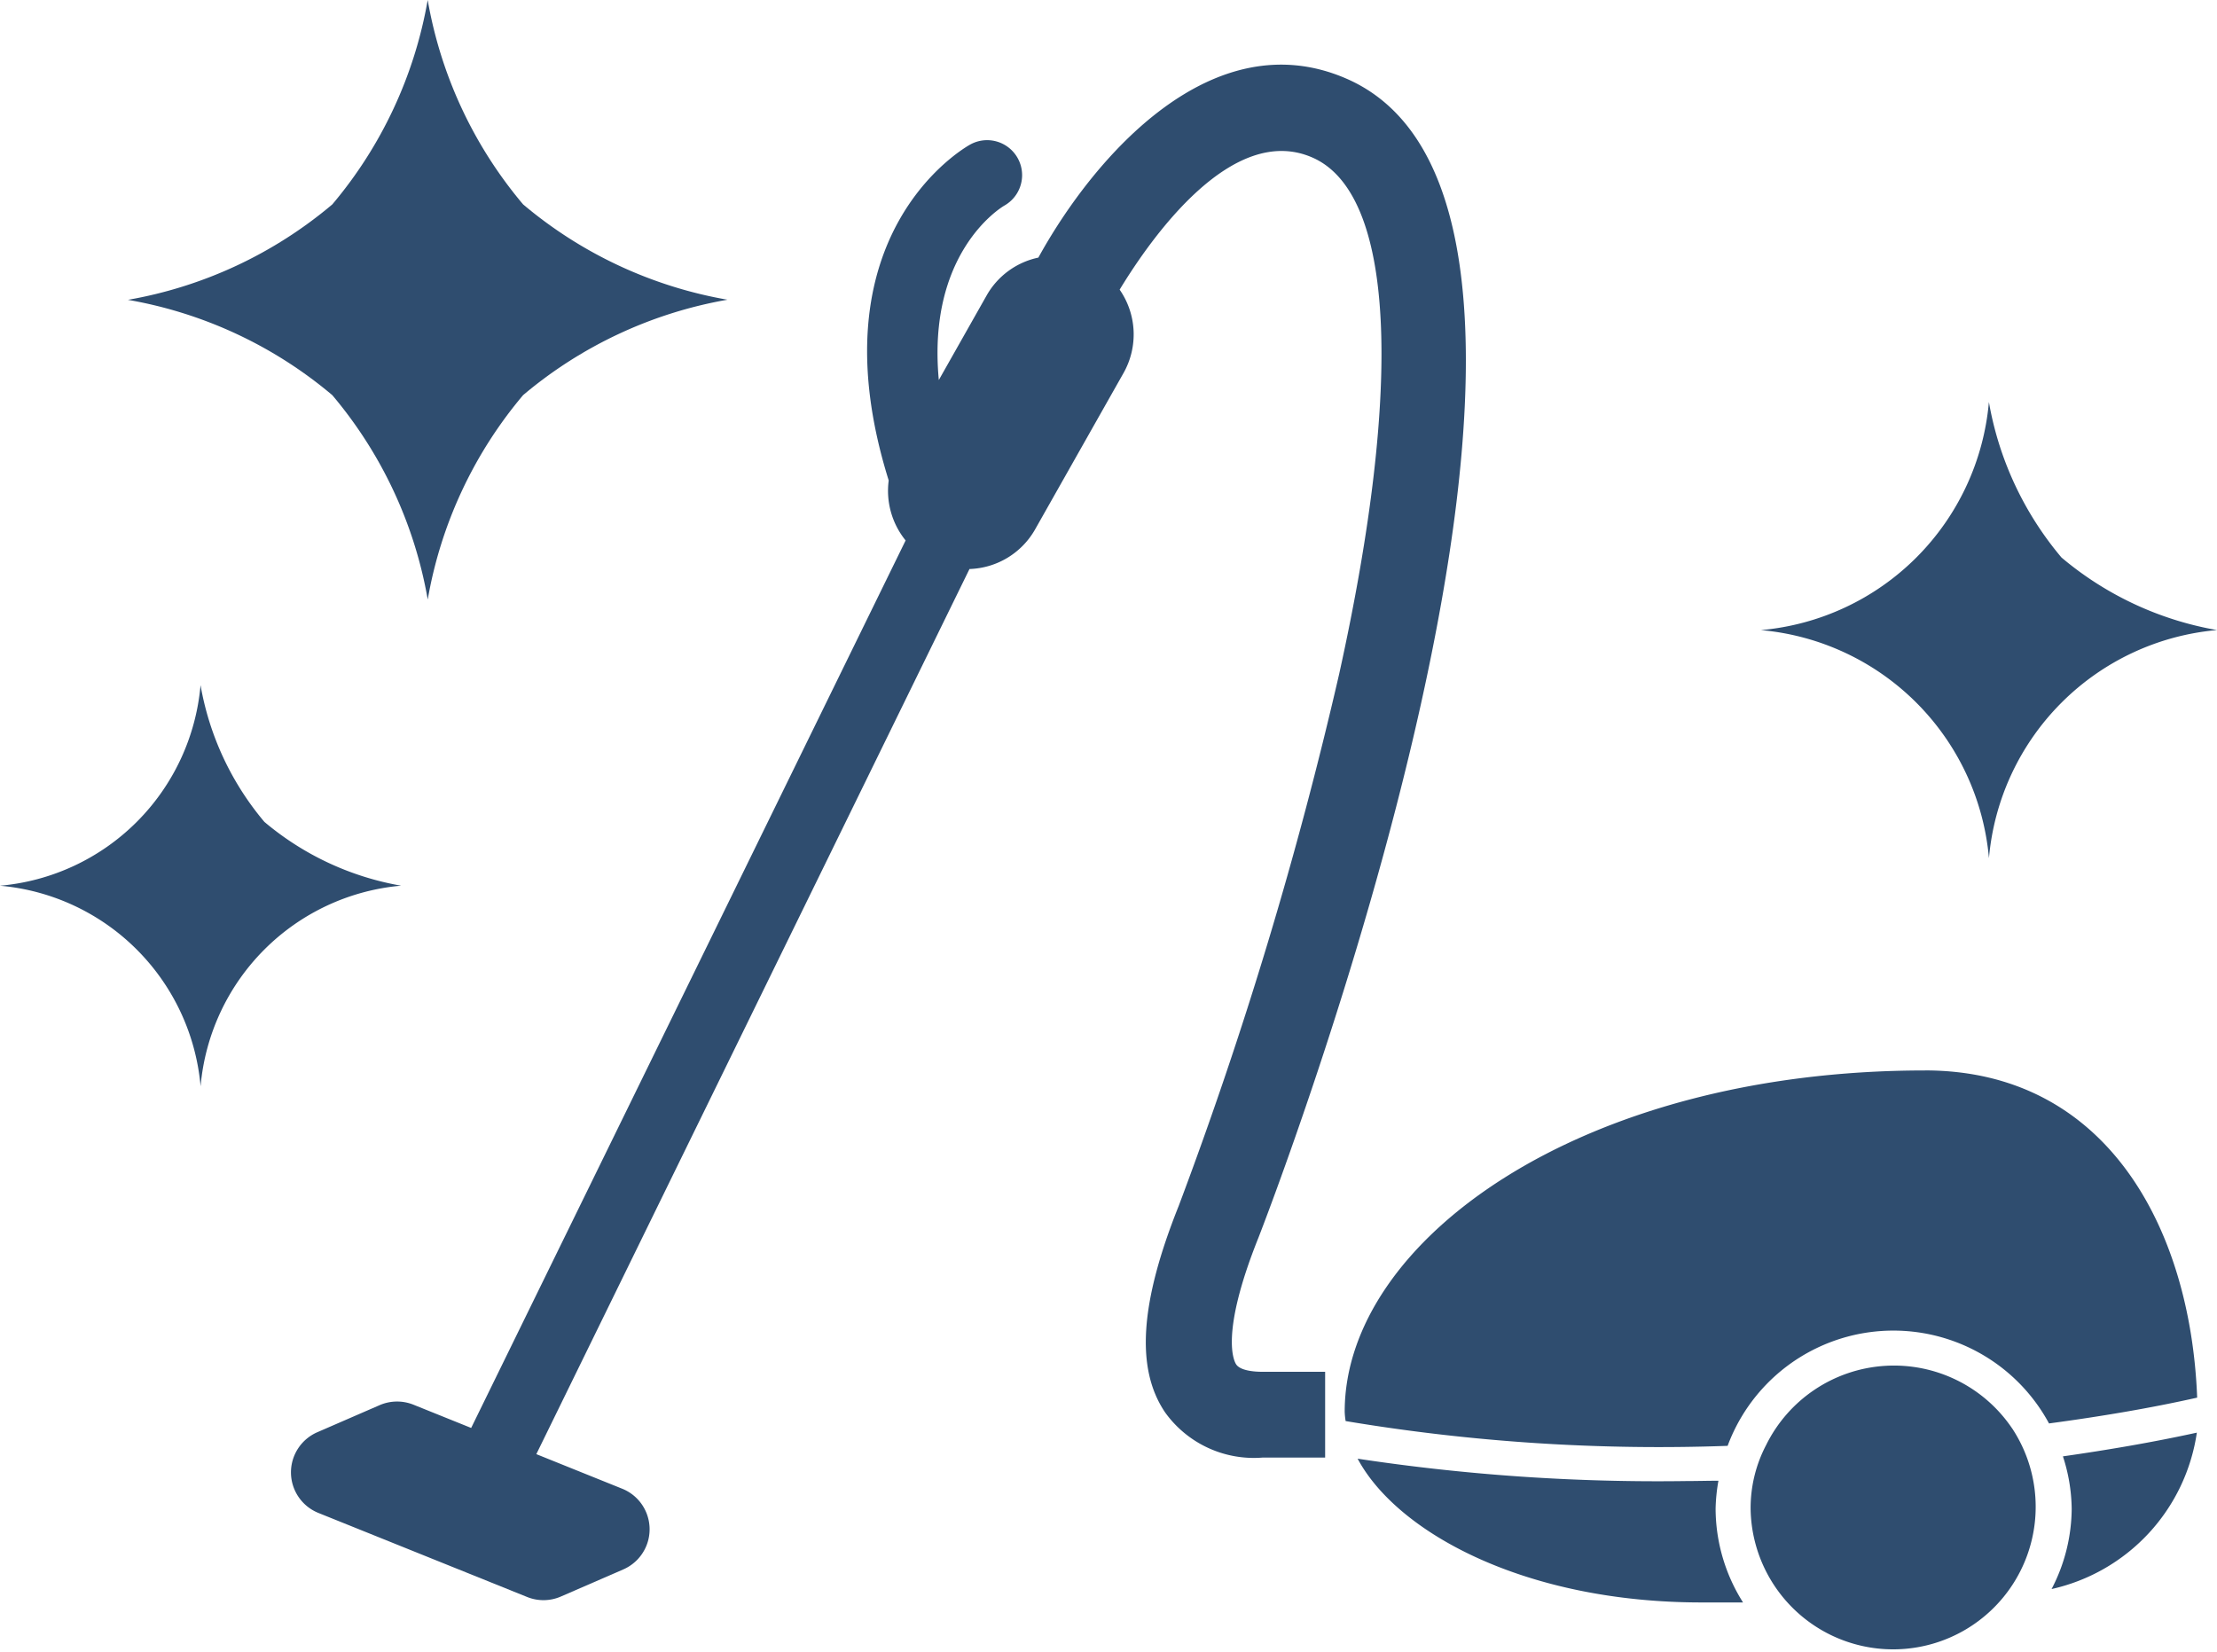
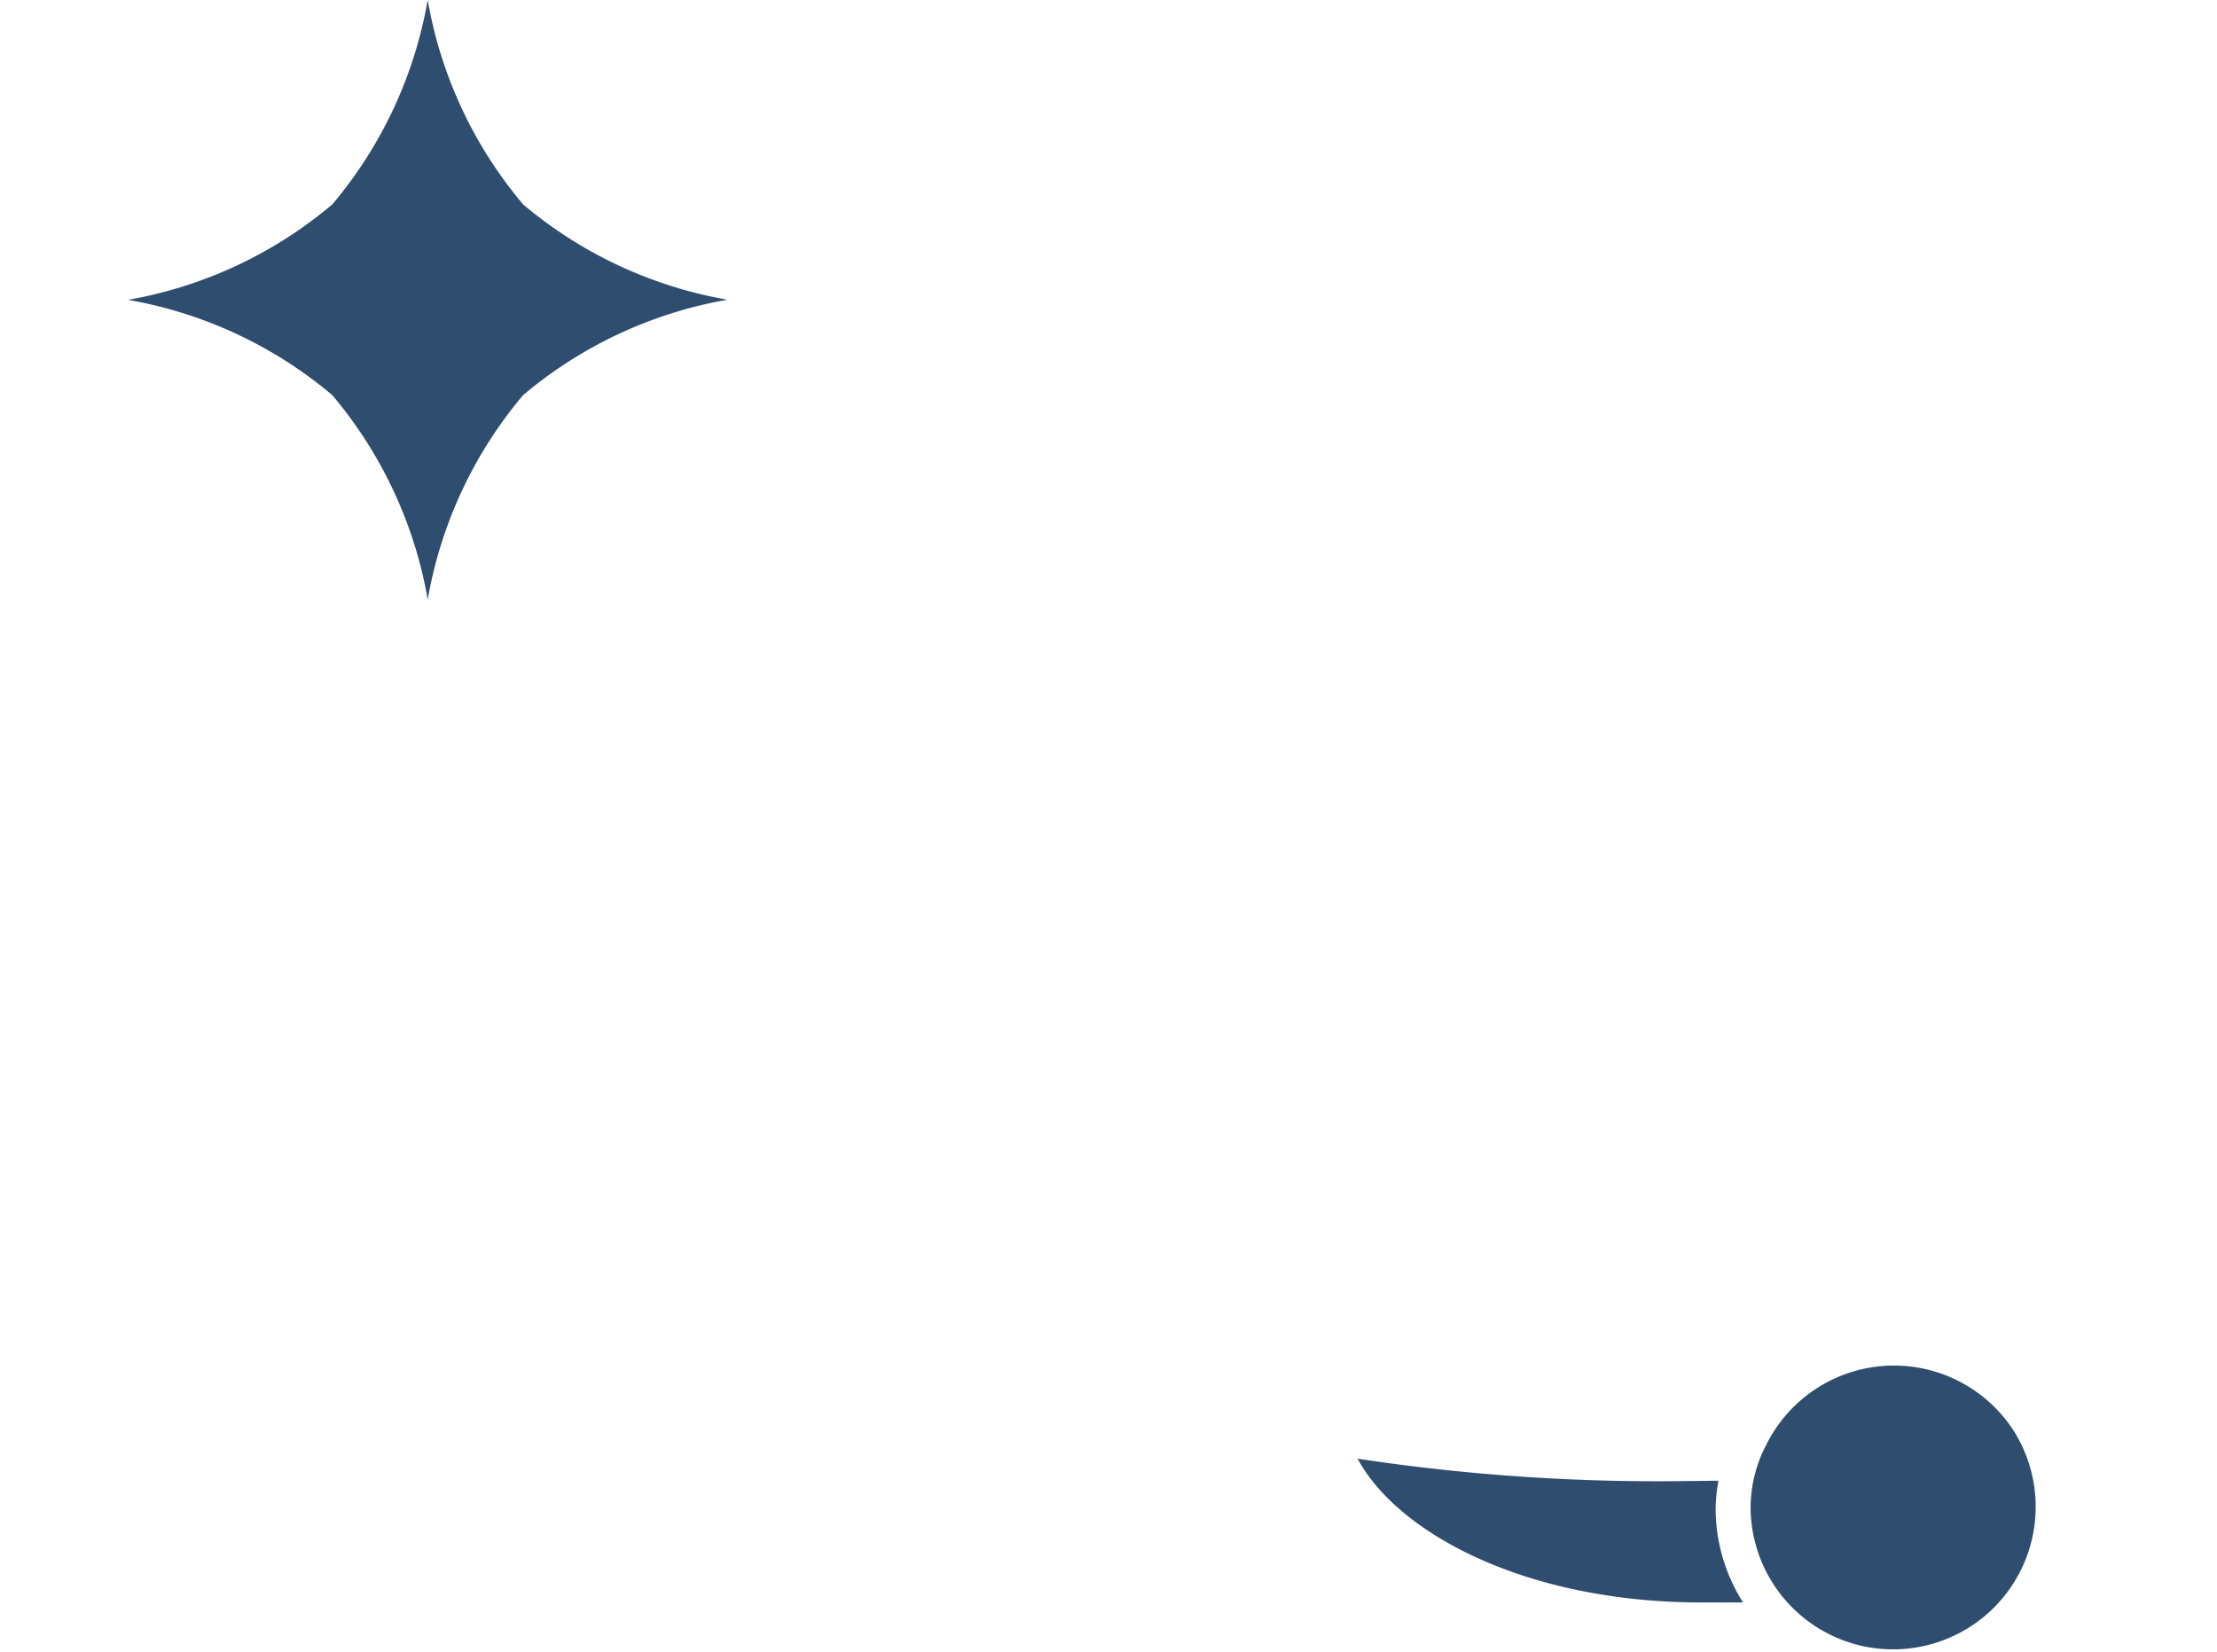
<svg xmlns="http://www.w3.org/2000/svg" height="41.799" viewBox="0 0 56.102 41.799" width="56.102">
  <g fill="#2f4d6f">
-     <path d="m22.884 32.892c-.047-.07-.425-.74.563-3.206.1-.258 10.1-25.888 2.235-29.329-3.382-1.48-6.382 1.943-7.804 4.525a1.971 1.971 0 0 0 -1.309.958l-1.21 2.14c-.3-3.2 1.543-4.345 1.653-4.411a.885.885 0 0 0 -.861-1.547c-.164.092-4 2.293-2.06 8.5a1.994 1.994 0 0 0 .428 1.518l-10.994 22.46-1.462-.589a1.113 1.113 0 0 0 -.854.012l-1.579.686a1.109 1.109 0 0 0 -.665 1.03 1.108 1.108 0 0 0 .692 1.011l5.285 2.128a1.1 1.1 0 0 0 .854-.012l1.579-.686a1.107 1.107 0 0 0 -.028-2.042l-2.173-.875 10.961-22.4a1.981 1.981 0 0 0 1.659-1l2.241-3.963a1.987 1.987 0 0 0 -.1-2.107c.814-1.339 2.854-4.228 4.876-3.344 2.068.9 2.315 5.668.679 13.071a105.492 105.492 0 0 1 -4.06 13.46c-.984 2.461-1.093 4.123-.343 5.229a2.764 2.764 0 0 0 2.463 1.141h1.585v-2.171h-1.585c-.2 0-.556-.025-.666-.187" transform="translate(8.398 1.637)" />
-     <path d="m513.577 410.068a4.438 4.438 0 0 1 -.509 2.036 4.762 4.762 0 0 0 3.676-3.958c-1.093.239-2.232.435-3.389.6a4.423 4.423 0 0 1 .222 1.325" transform="translate(-461.152 -371.89)" />
    <path d="m315.2 416.486c-.265 0-.535.008-.8.008a50.724 50.724 0 0 1 -8.329-.566c1 1.868 4.23 3.638 8.7 3.638h1.053a4.461 4.461 0 0 1 -.694-2.376 4.512 4.512 0 0 1 .071-.7" transform="translate(-271.716 -379.013)" />
-     <path d="m316.858 300.089c-8.757 0-14.684 4.336-14.684 8.635a1.811 1.811 0 0 0 .024.238 48.057 48.057 0 0 0 9.666.627 4.475 4.475 0 0 1 8.133-.567c1.288-.173 2.552-.384 3.749-.653-.165-4.3-2.3-8.281-6.889-8.281" transform="translate(-268.146 -272.999)" />
    <path d="m429.875 389.724a3.607 3.607 0 0 0 -6.225.427 3.433 3.433 0 0 0 -.391 1.605 3.607 3.607 0 1 0 6.617-2.032" transform="translate(-378.959 -353.578)" />
    <path d="m50.666 5.172a10.917 10.917 0 0 1 -2.414-5.172 10.921 10.921 0 0 1 -2.414 5.173 10.928 10.928 0 0 1 -5.172 2.415 10.91 10.91 0 0 1 5.172 2.412 10.922 10.922 0 0 1 2.415 5.172 10.92 10.92 0 0 1 2.413-5.172 10.925 10.925 0 0 1 5.172-2.415 10.918 10.918 0 0 1 -5.172-2.413z" transform="translate(-37.429)" />
-     <path d="m290.682 243.935a7.307 7.307 0 0 1 -1.615-3.46 5.587 5.587 0 0 1 -5.075 5.076 5.589 5.589 0 0 1 5.076 5.075 5.588 5.588 0 0 1 5.074-5.076 7.307 7.307 0 0 1 -3.46-1.615z" transform="translate(-283.992 -223.136)" />
-     <path d="m291.6 244.41a8.31 8.31 0 0 1 -1.837-3.935 6.354 6.354 0 0 1 -5.771 5.772 6.356 6.356 0 0 1 5.772 5.772 6.355 6.355 0 0 1 5.771-5.773 8.31 8.31 0 0 1 -3.935-1.836z" transform="translate(-239.433 -230.301)" />
+     <path d="m290.682 243.935z" transform="translate(-283.992 -223.136)" />
  </g>
</svg>